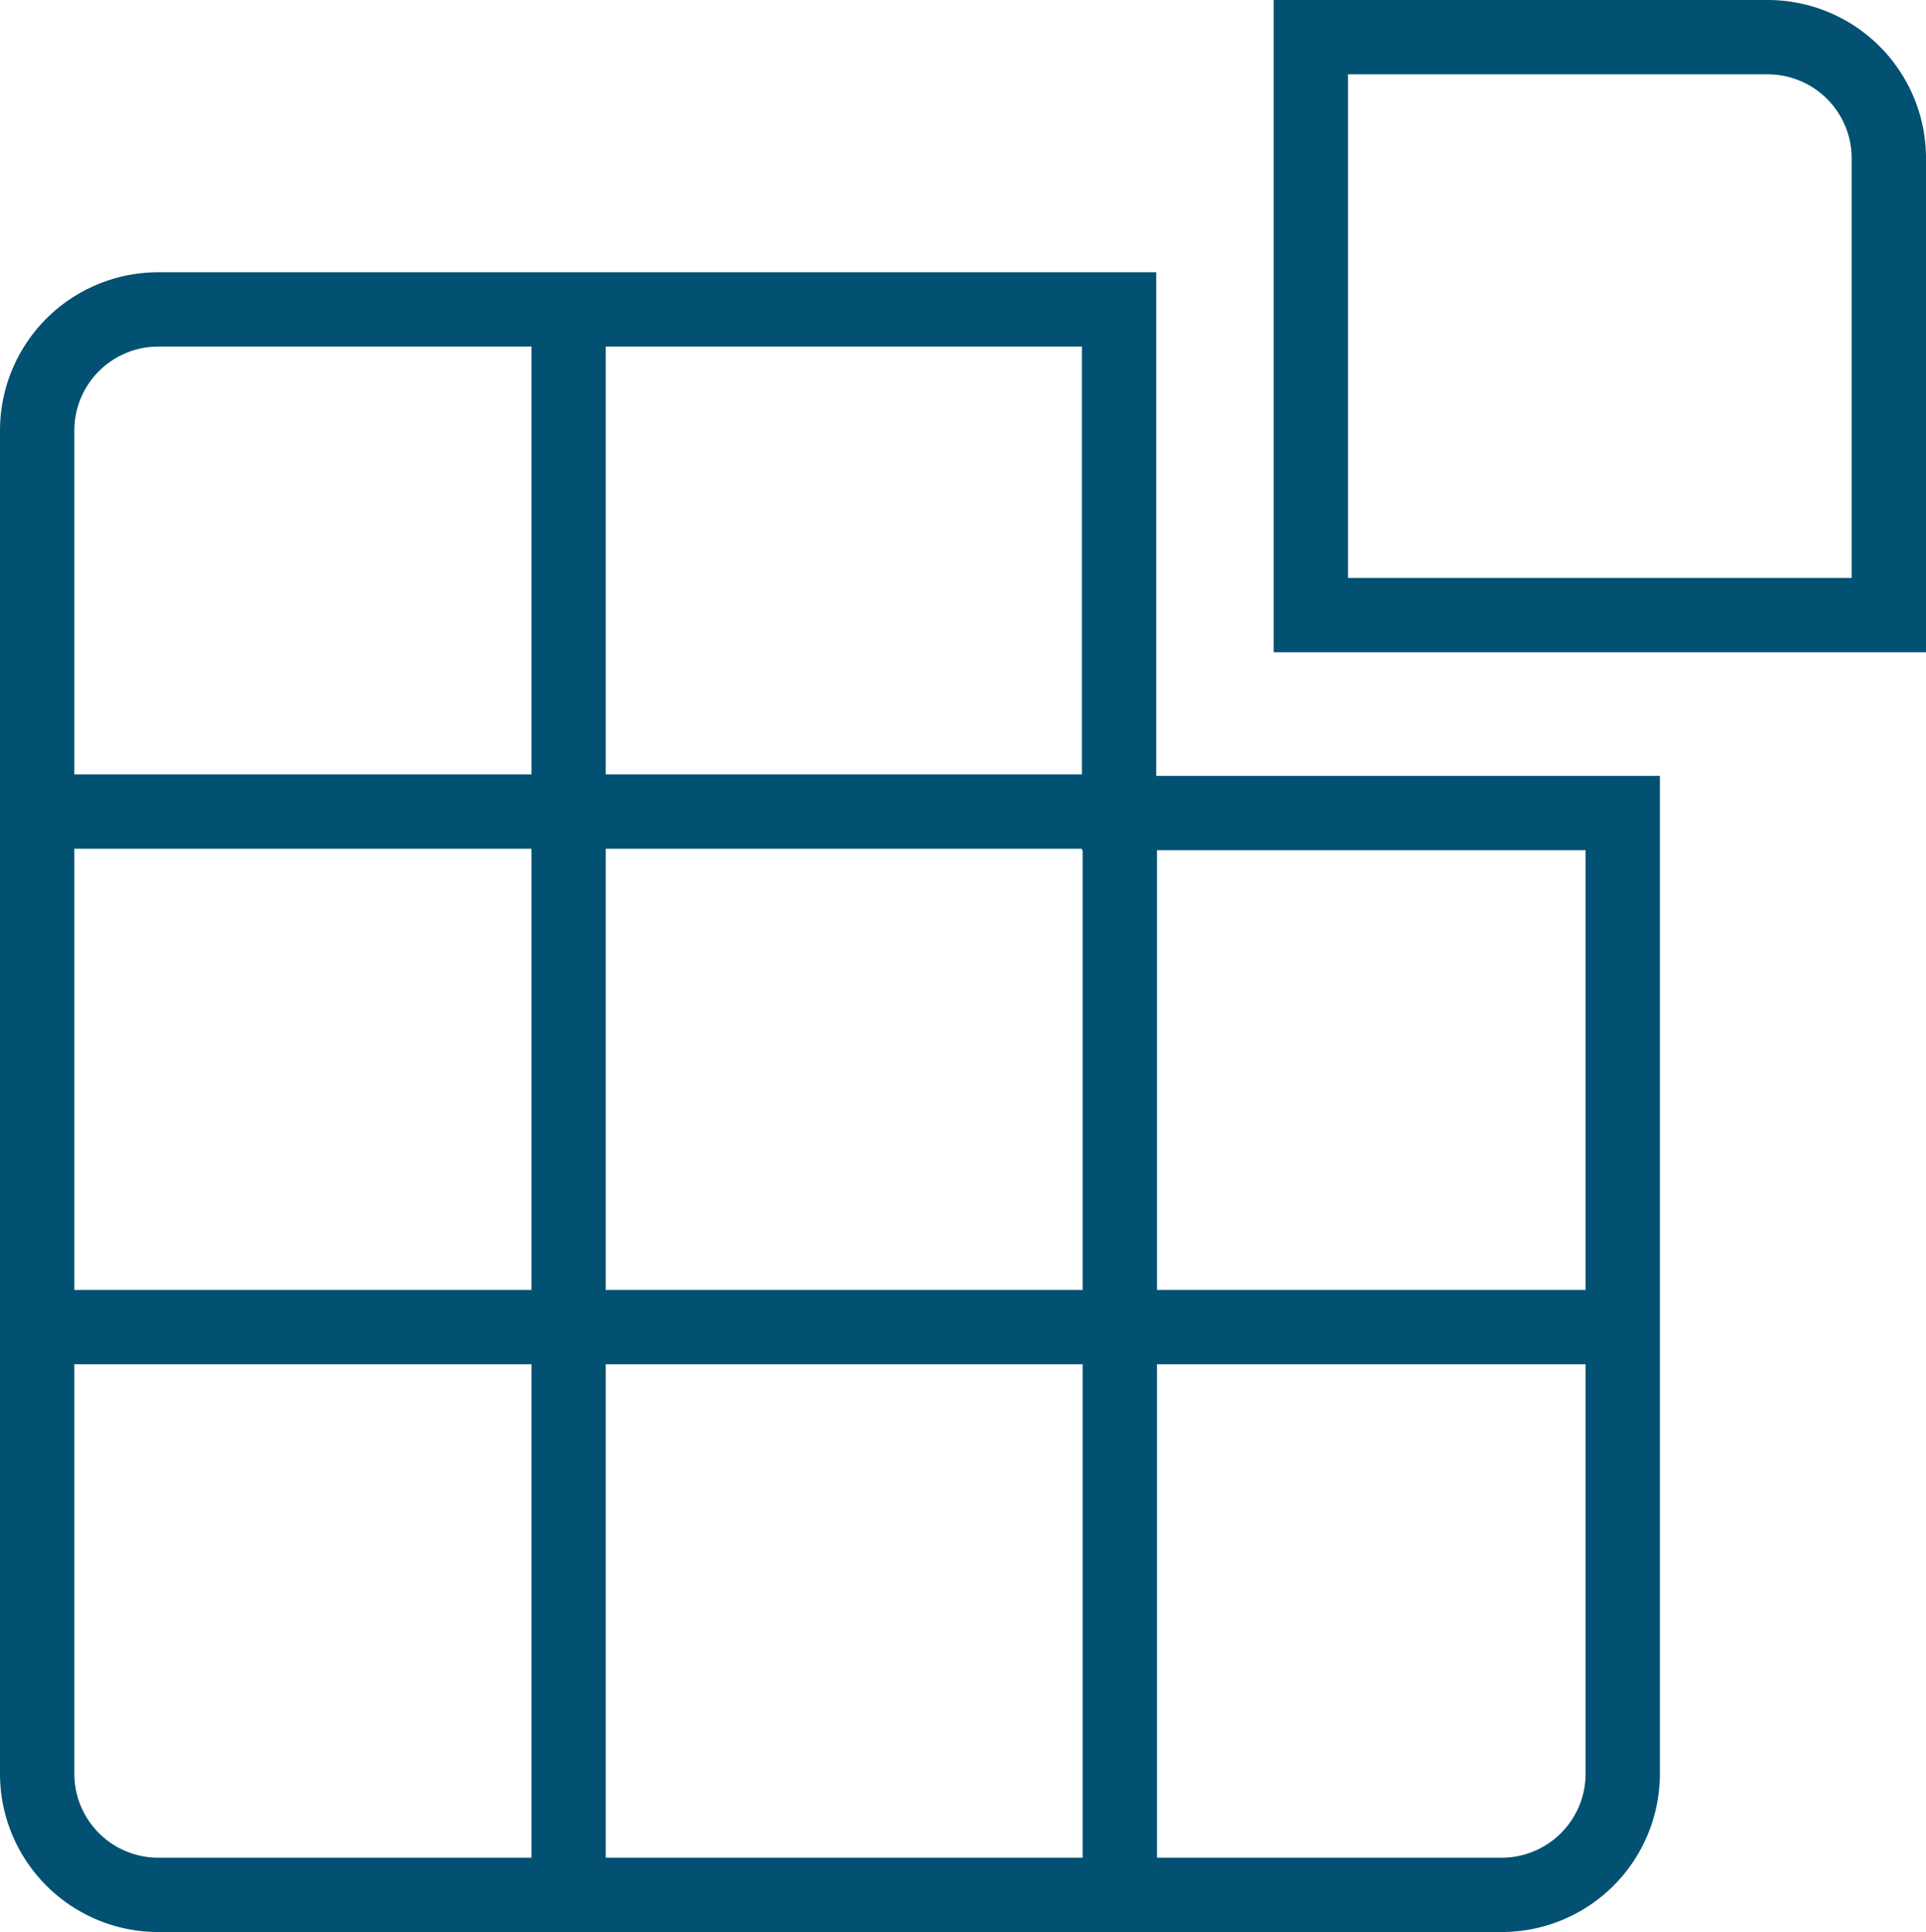
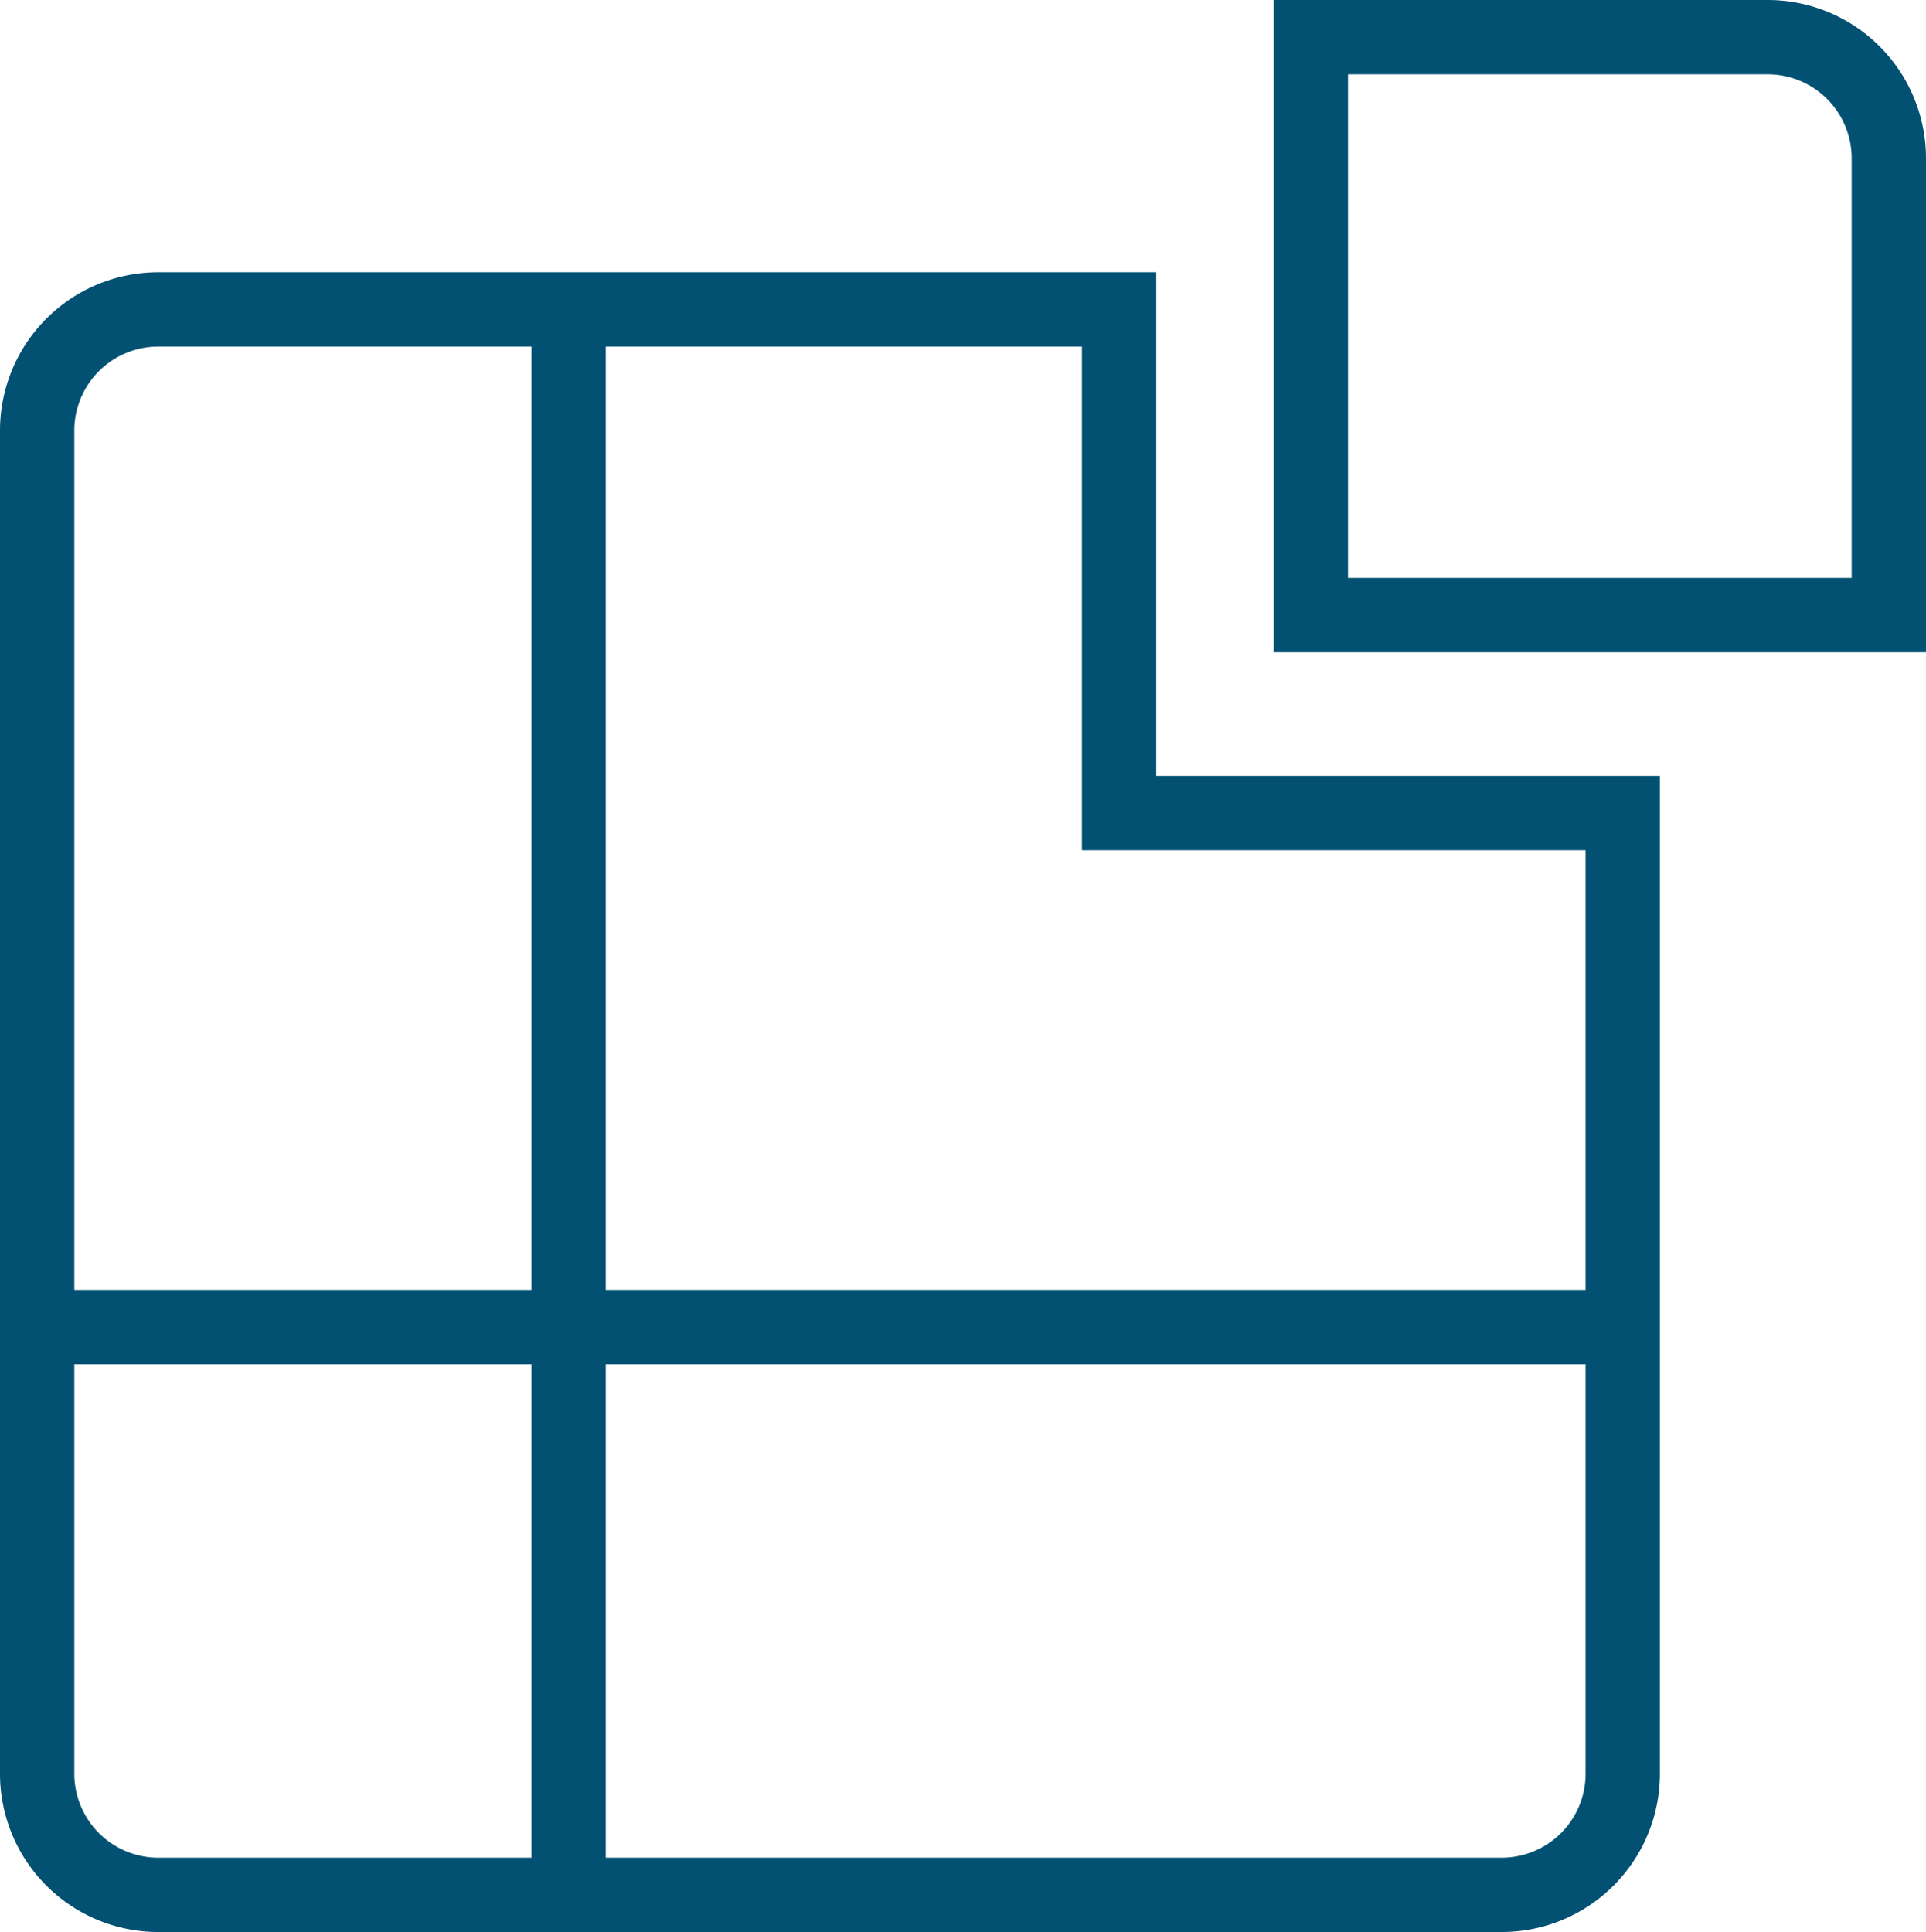
<svg xmlns="http://www.w3.org/2000/svg" width="77.74" height="77.99" viewBox="0 0 77.74 77.99">
  <defs>
    <style>.cls-1{fill:none;stroke:#025172;stroke-miterlimit:10;stroke-width:3px;}</style>
  </defs>
  <g id="Layer_2" data-name="Layer 2">
    <g id="icon-piece-of-whole">
      <g id="Group_2324" data-name="Group 2324">
        <path id="Path_1517" data-name="Path 1517" class="cls-1" d="M76.24,24.83H52.91V1.5H71.35a4.89,4.89,0,0,1,4.89,4.89Z" />
        <path id="Path_1518" data-name="Path 1518" class="cls-1" d="M45.17,32.82V12.49H6.39A4.89,4.89,0,0,0,1.5,17.38V71.6a4.89,4.89,0,0,0,4.89,4.89H60.61A4.89,4.89,0,0,0,65.5,71.6V32.82Z" />
        <line id="Line_326" data-name="Line 326" class="cls-1" x1="22.95" y1="12.64" x2="22.95" y2="76.54" />
-         <line id="Line_327" data-name="Line 327" class="cls-1" x1="45.2" y1="32.76" x2="45.2" y2="76.35" />
-         <line id="Line_328" data-name="Line 328" class="cls-1" x1="2.05" y1="32.76" x2="46.64" y2="32.76" />
        <line id="Line_329" data-name="Line 329" class="cls-1" x1="0.39" y1="53.57" x2="64.98" y2="53.57" />
      </g>
    </g>
  </g>
</svg>